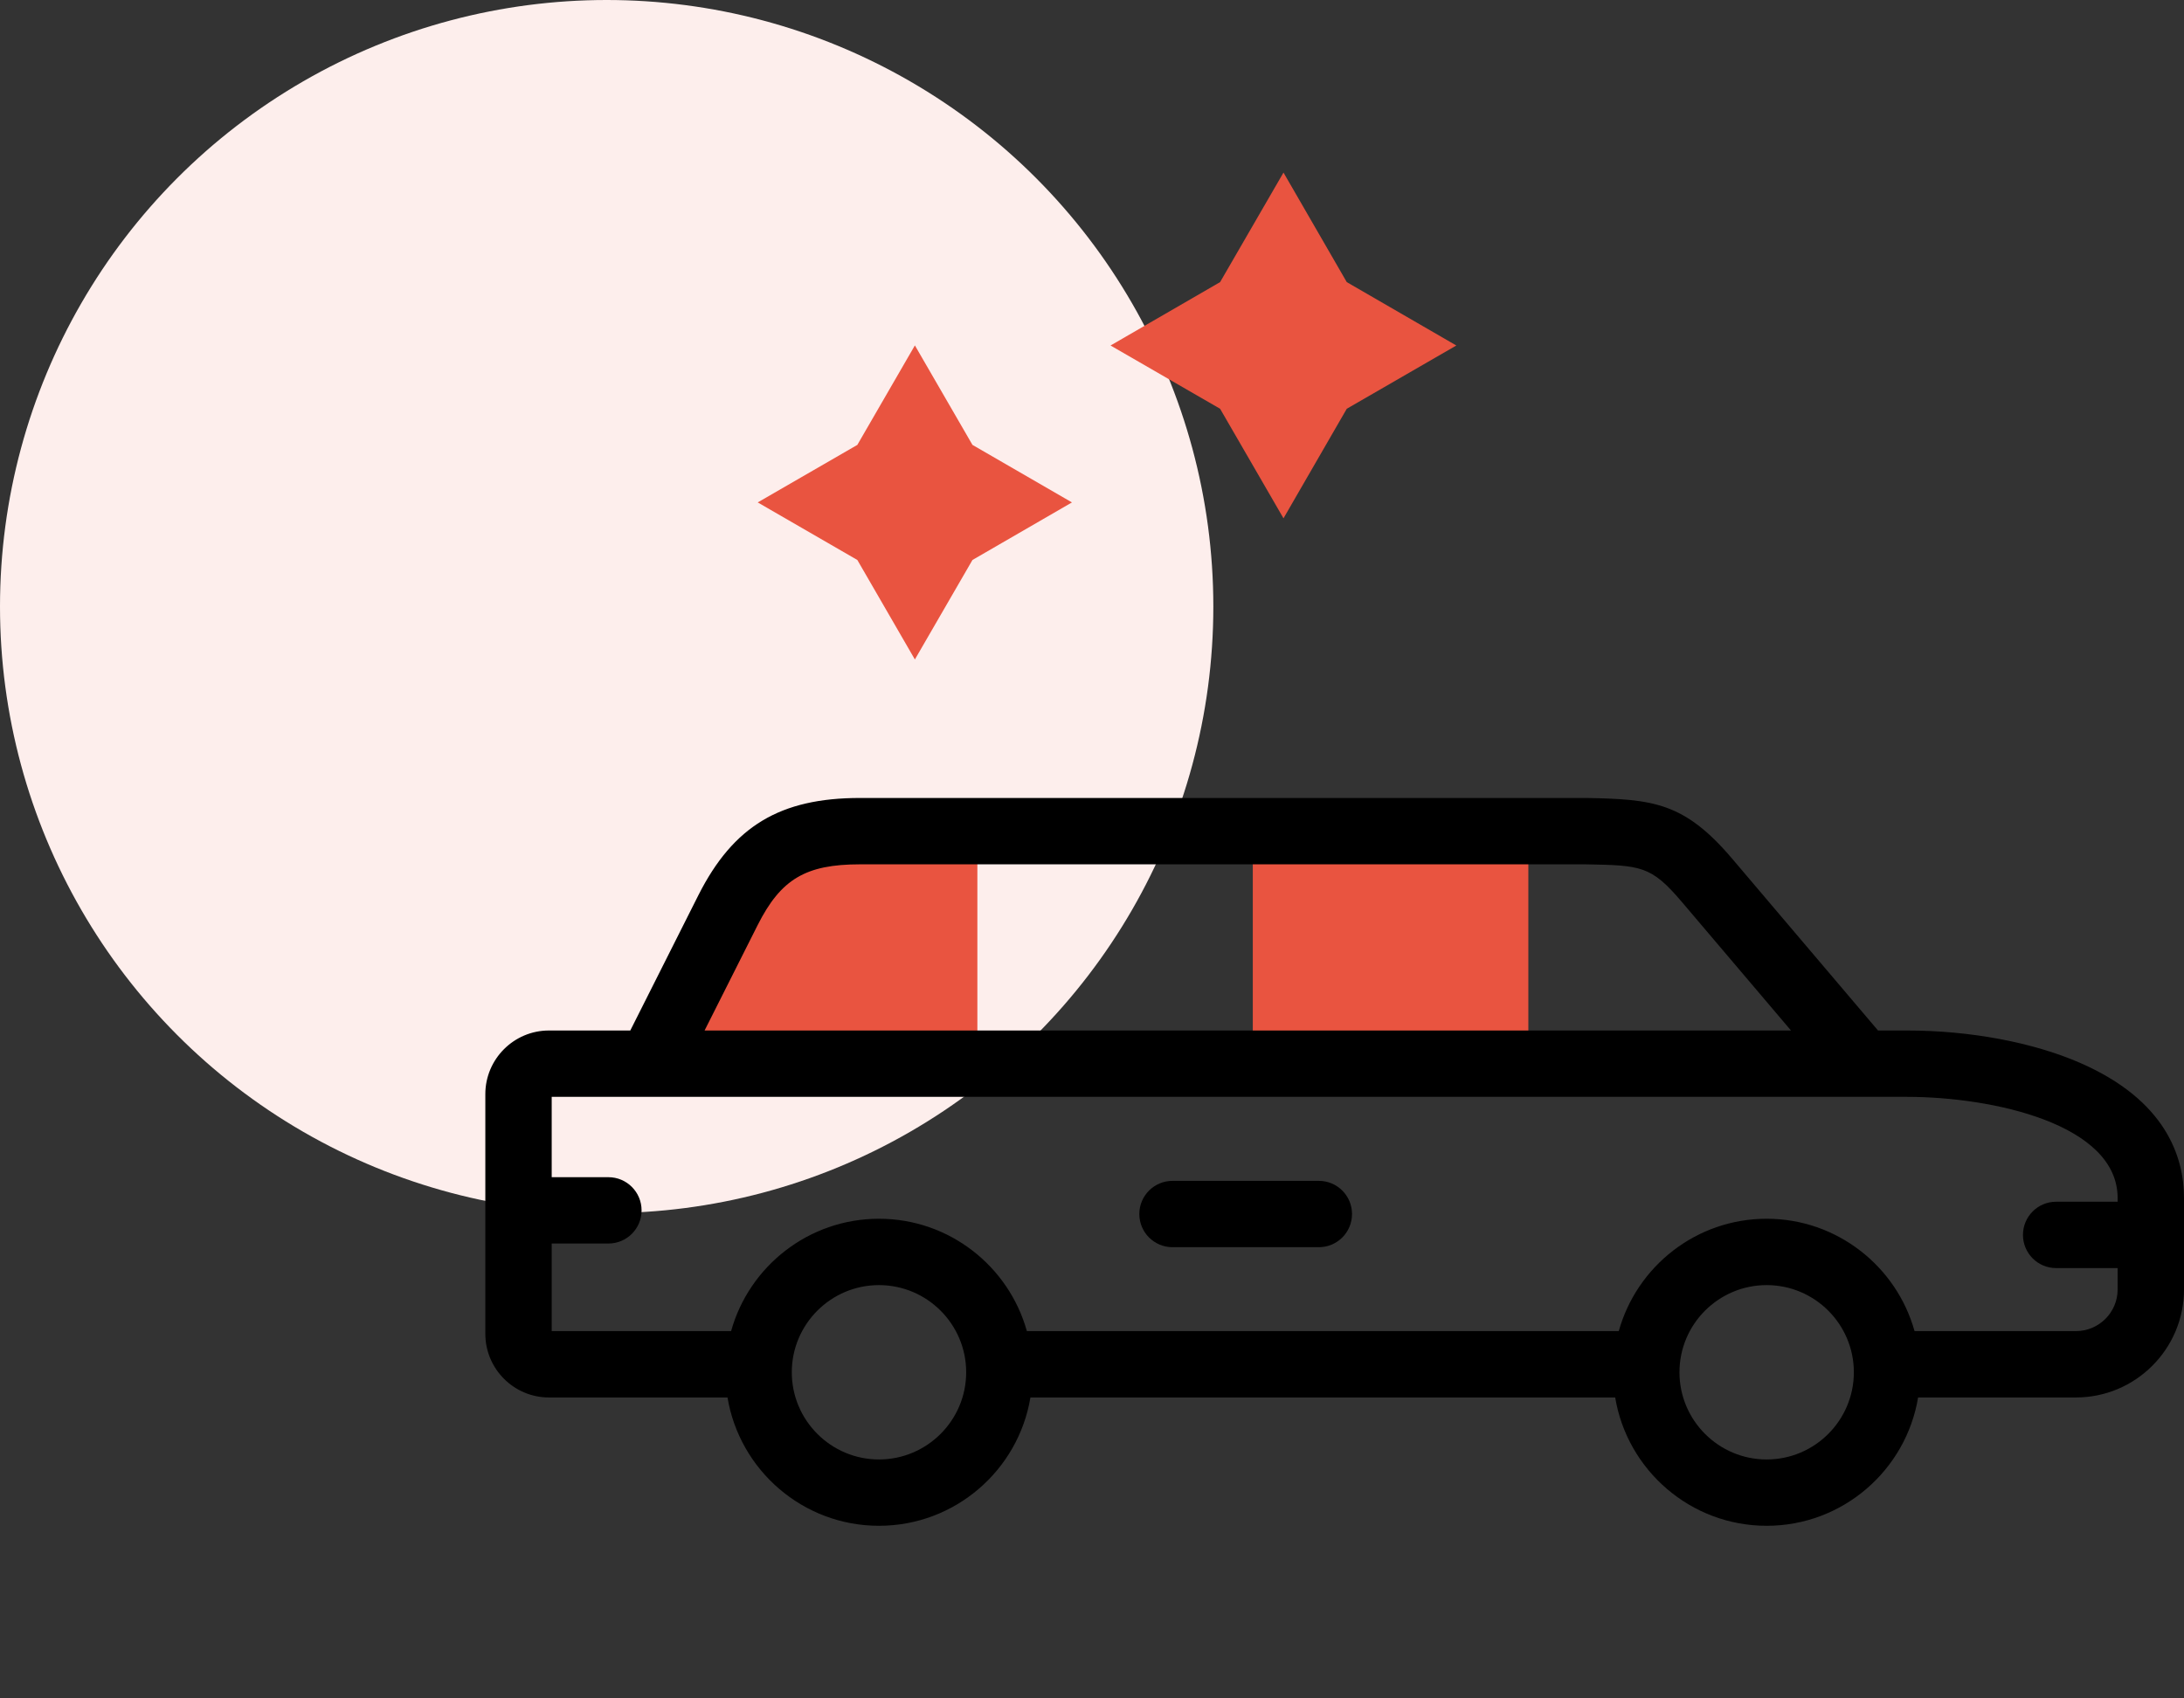
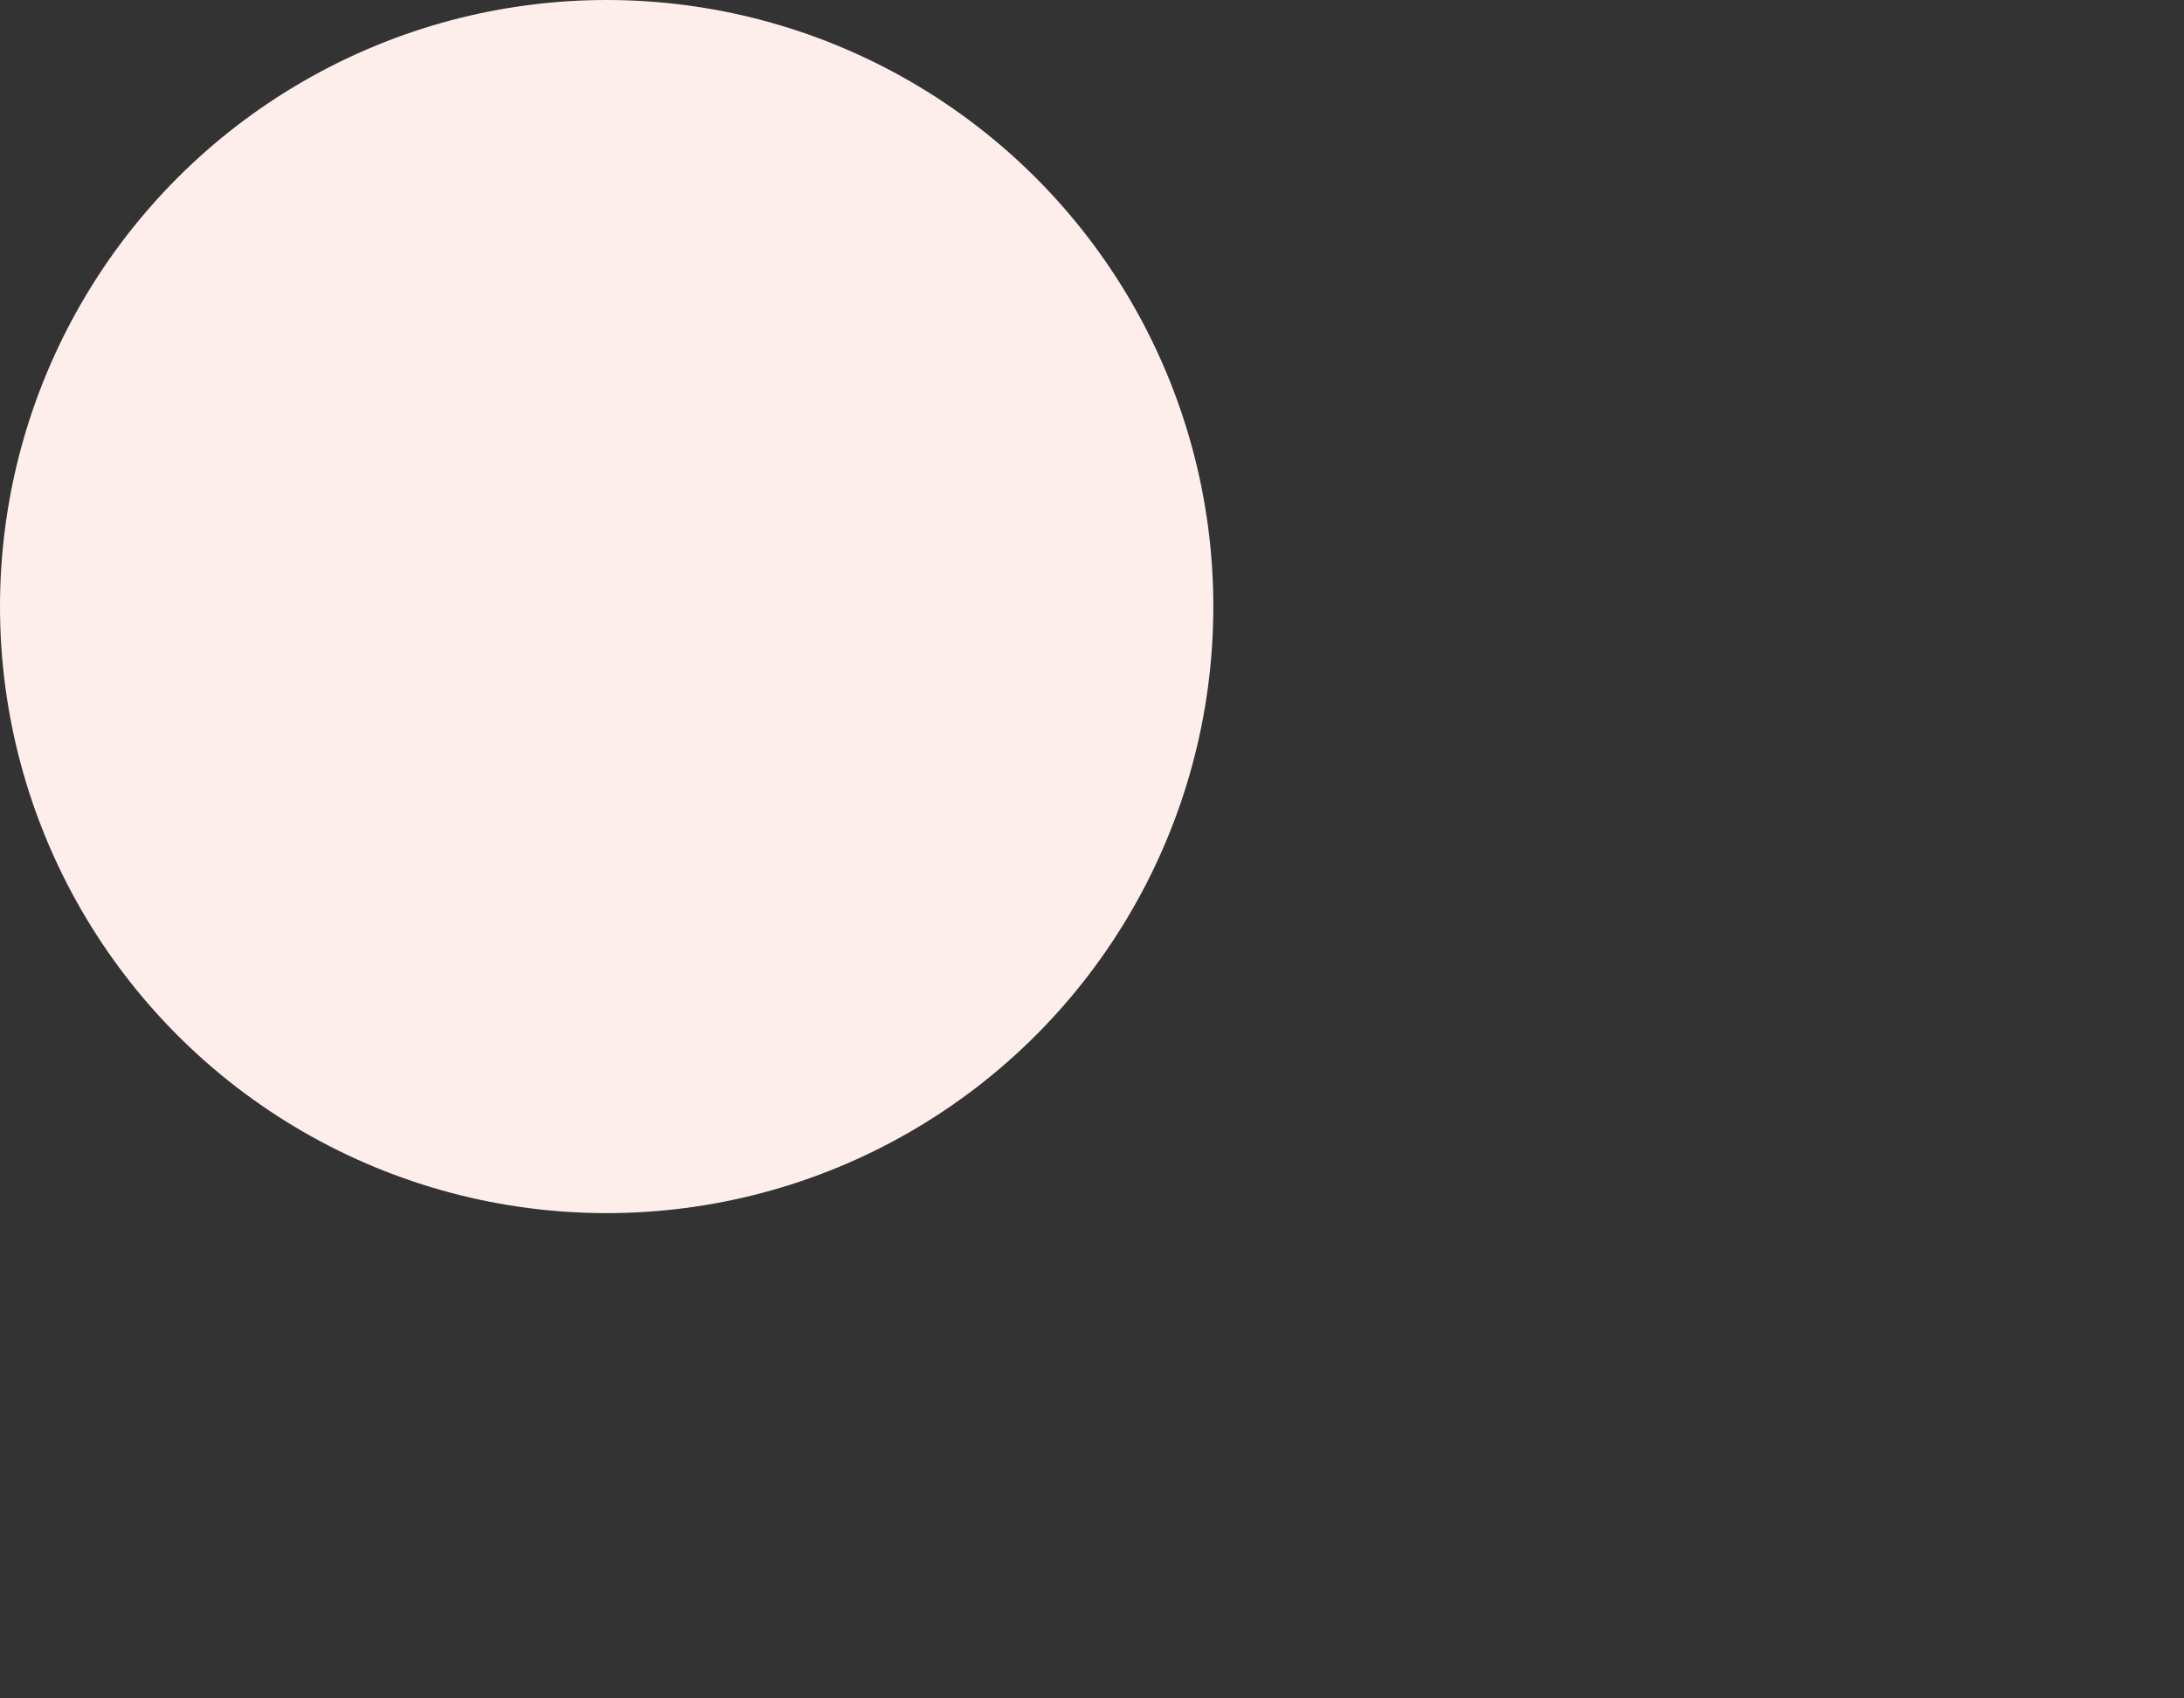
<svg xmlns="http://www.w3.org/2000/svg" width="72" height="56" viewBox="0 0 72 56" fill="none" SigPlusExtLiteExtension-installed="true" Extension-version="3.1.6.0" SigPlusExtLiteWrapperURL="chrome-extension://dhcpobccjkdnmibckgpejmbpmpembgco/SigPlusExtLiteWrapper.js">
  <rect x="0" y="0" width="72" height="56" fill="#333333" stroke="none" />
  <circle cx="20" cy="20" r="20" fill="#FDEEEC" />
  <g clip-path="url(#clip0_85_2338)">
-     <path fill-rule="evenodd" clip-rule="evenodd" d="M28.264 18.464L30.161 21.744L32.059 18.464L35.339 16.566L32.059 14.669L30.161 11.389L28.264 14.669L24.98 16.566L28.264 18.464Z" fill="#E95440" />
-     <path fill-rule="evenodd" clip-rule="evenodd" d="M40.223 13.478L42.313 17.09L44.399 13.478L48.011 11.392L44.399 9.302L42.313 5.69L40.223 9.302L36.611 11.392L40.223 13.478Z" fill="#E95440" />
-     <path fill-rule="evenodd" clip-rule="evenodd" d="M21.453 35.072H32.221V27.405H28.351C26.262 27.405 25.006 28.019 24.002 30.009L21.453 35.072Z" fill="#E95440" />
+     <path fill-rule="evenodd" clip-rule="evenodd" d="M40.223 13.478L42.313 17.09L44.399 13.478L48.011 11.392L42.313 5.69L40.223 9.302L36.611 11.392L40.223 13.478Z" fill="#E95440" />
    <path fill-rule="evenodd" clip-rule="evenodd" d="M41.301 27.405H50.385V35.072H41.301V27.405Z" fill="#E95440" />
-     <path d="M68.568 35.043C67.013 34.366 64.938 33.978 62.873 33.978H61.913L57.106 28.315C55.522 26.449 54.489 26.353 52.303 26.311C52.296 26.311 52.289 26.311 52.282 26.311H28.351C25.717 26.311 24.174 27.24 23.024 29.517L20.779 33.978H18.098C16.941 33.978 16 34.92 16 36.077V43.979C16 45.136 16.941 46.078 18.098 46.078H23.984C24.382 48.475 26.469 50.309 28.977 50.309C31.486 50.309 33.573 48.475 33.97 46.078H53.248C53.646 48.475 55.733 50.309 58.242 50.309C60.75 50.309 62.837 48.475 63.234 46.078H68.435C70.401 46.078 72 44.48 72 42.516V39.502C72 38.149 71.405 36.277 68.568 35.043ZM24.978 30.502C25.743 28.985 26.563 28.499 28.351 28.499H52.272C54.097 28.533 54.428 28.541 55.439 29.731L59.044 33.978H23.228L24.978 30.502ZM28.977 48.122C27.392 48.122 26.103 46.832 26.103 45.247C26.103 43.662 27.392 42.373 28.977 42.373C30.562 42.373 31.852 43.662 31.852 45.247C31.852 46.832 30.562 48.122 28.977 48.122ZM58.241 48.122C56.656 48.122 55.367 46.832 55.367 45.247C55.367 43.662 56.656 42.373 58.241 42.373C59.827 42.373 61.116 43.662 61.116 45.247C61.116 46.832 59.827 48.122 58.241 48.122ZM68.435 43.89H63.117C62.522 41.756 60.562 40.185 58.241 40.185C55.92 40.185 53.96 41.756 53.366 43.89H33.853C33.258 41.756 31.298 40.185 28.977 40.185C26.656 40.185 24.696 41.756 24.102 43.89H18.188V41.002H20.058C20.662 41.002 21.151 40.513 21.151 39.909C21.151 39.305 20.662 38.815 20.058 38.815H18.188V36.166H62.873C65.663 36.166 69.812 37.054 69.812 39.502V39.624H67.784C67.18 39.624 66.691 40.114 66.691 40.718C66.691 41.322 67.18 41.812 67.784 41.812H69.812V42.516C69.812 43.274 69.195 43.89 68.435 43.89Z" fill="black" />
-     <path d="M43.478 38.936H38.654C38.05 38.936 37.56 39.425 37.56 40.029C37.56 40.634 38.05 41.123 38.654 41.123H43.478C44.083 41.123 44.572 40.634 44.572 40.029C44.572 39.425 44.083 38.936 43.478 38.936Z" fill="black" />
  </g>
  <defs>
    <clipPath id="clip0_85_2338">
-       <rect width="56" height="56" fill="white" transform="translate(16)" />
-     </clipPath>
+       </clipPath>
  </defs>
</svg>